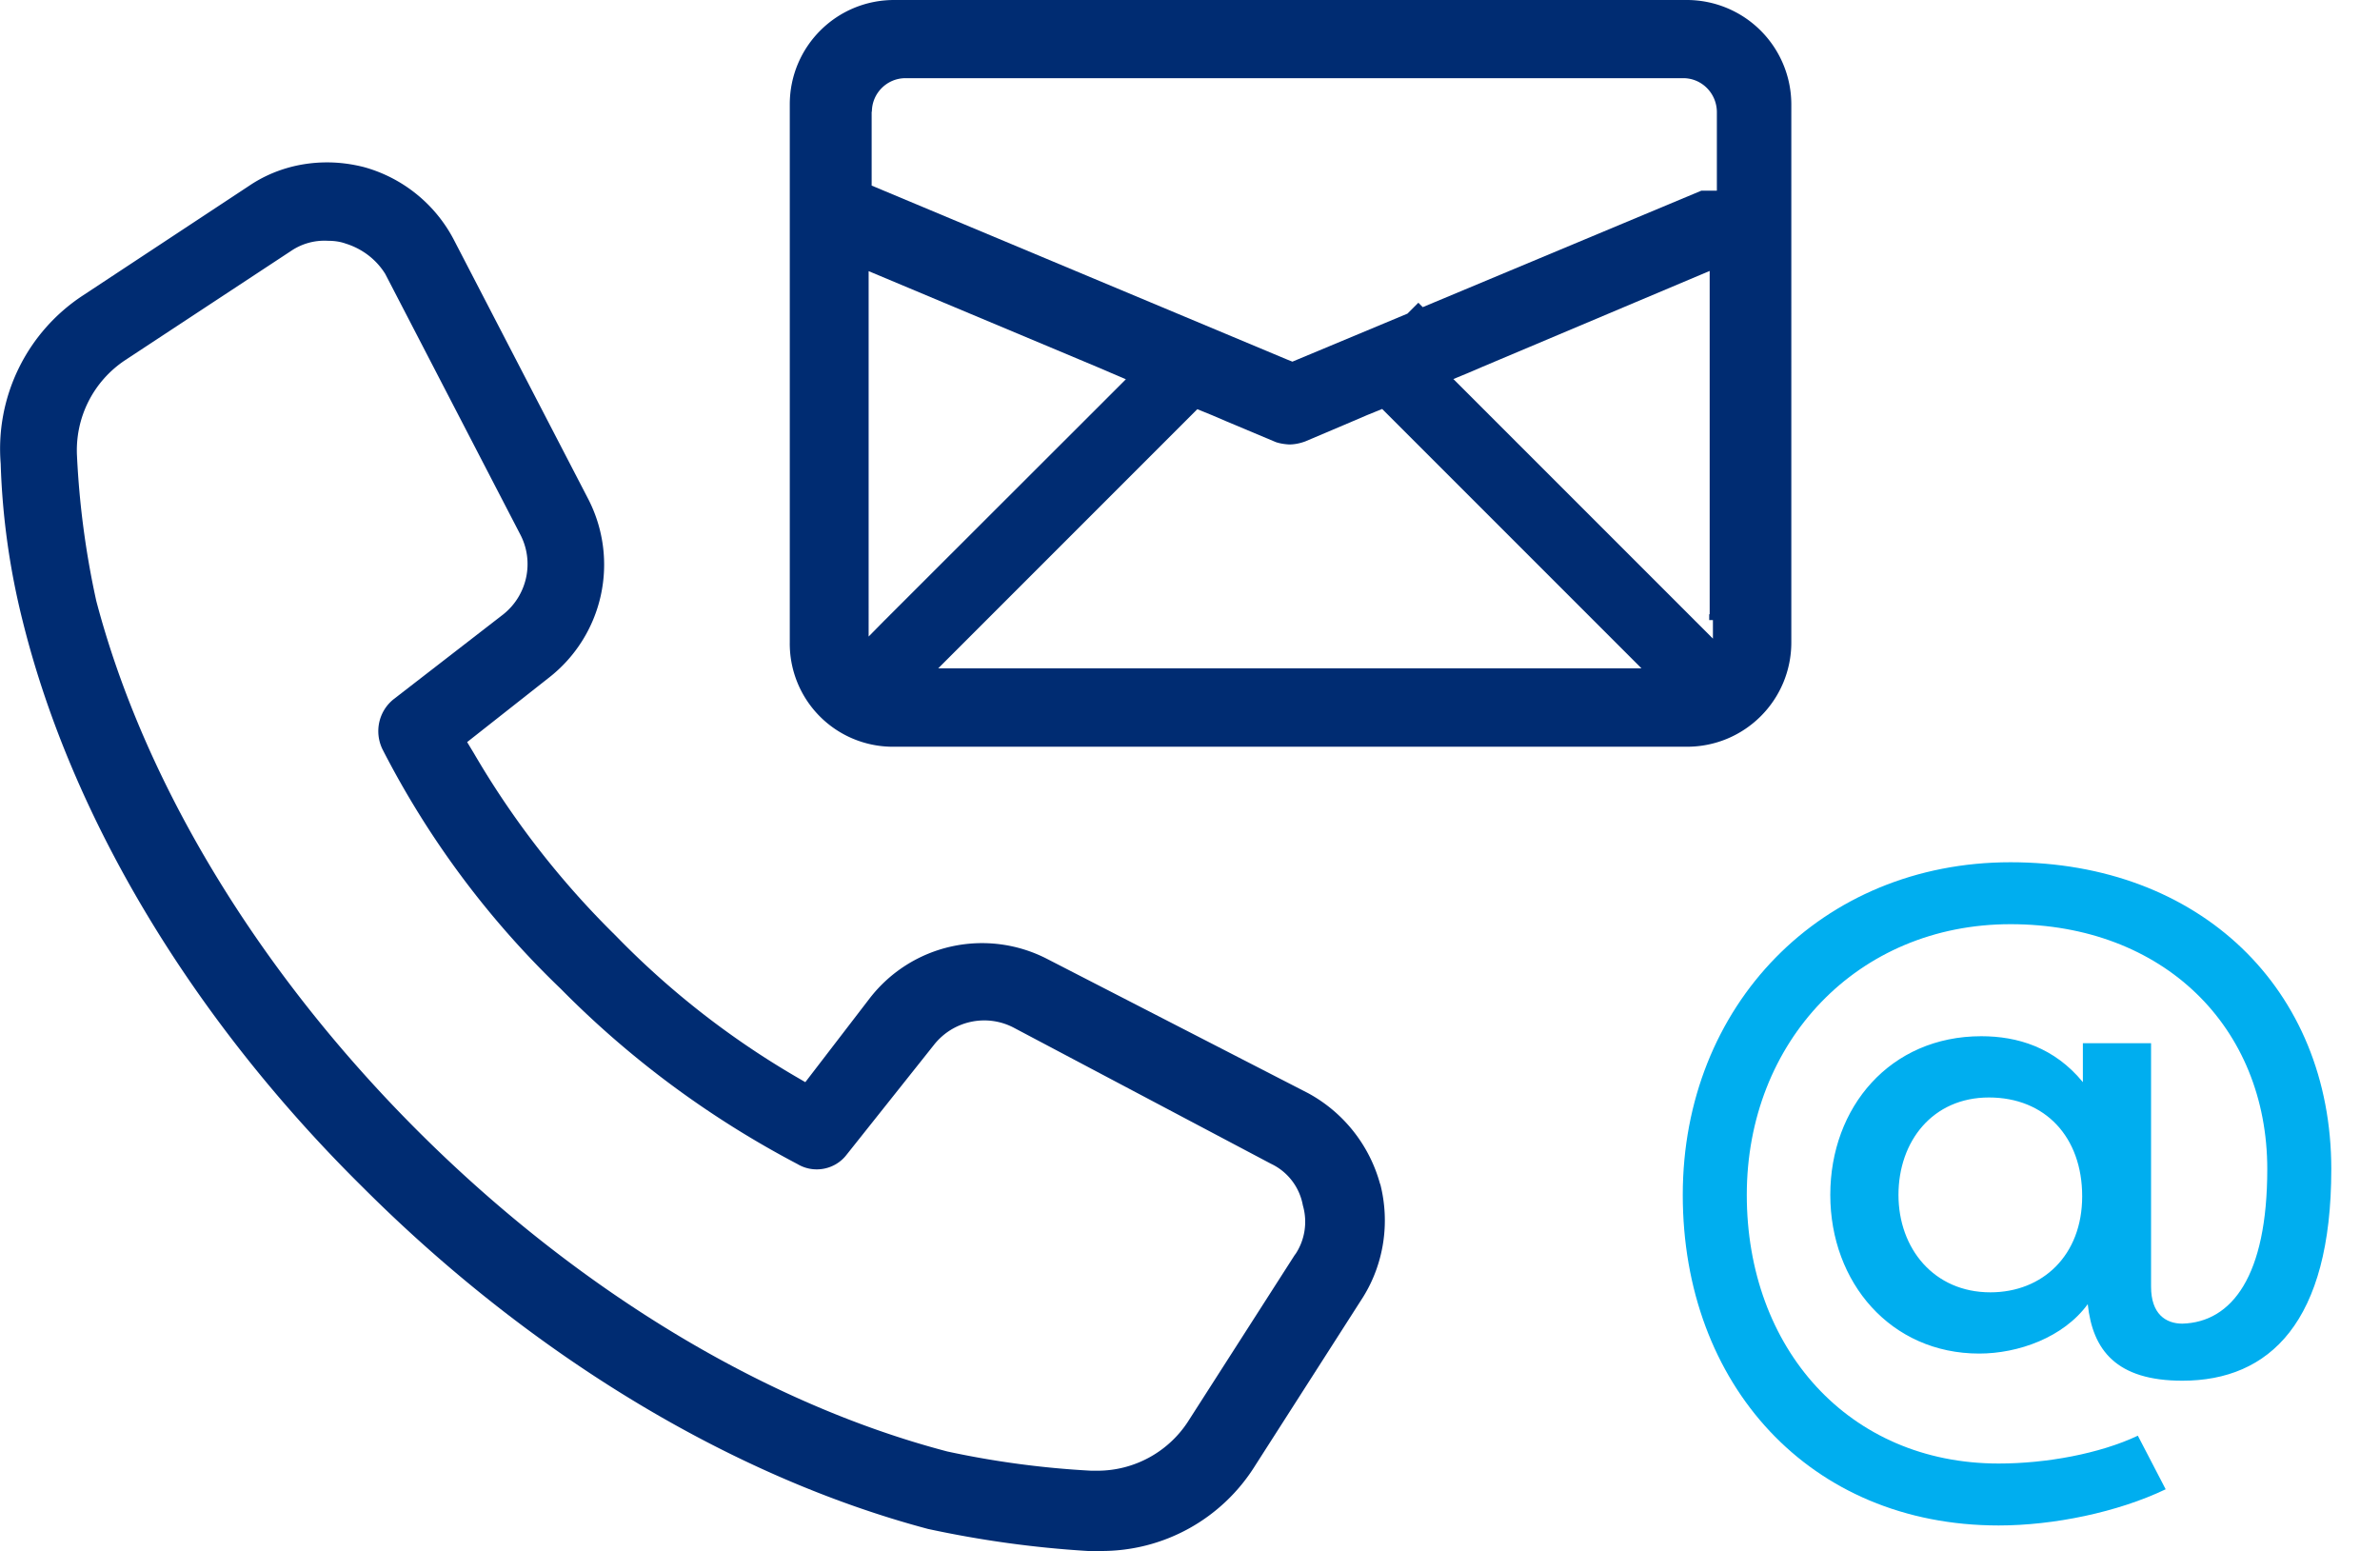
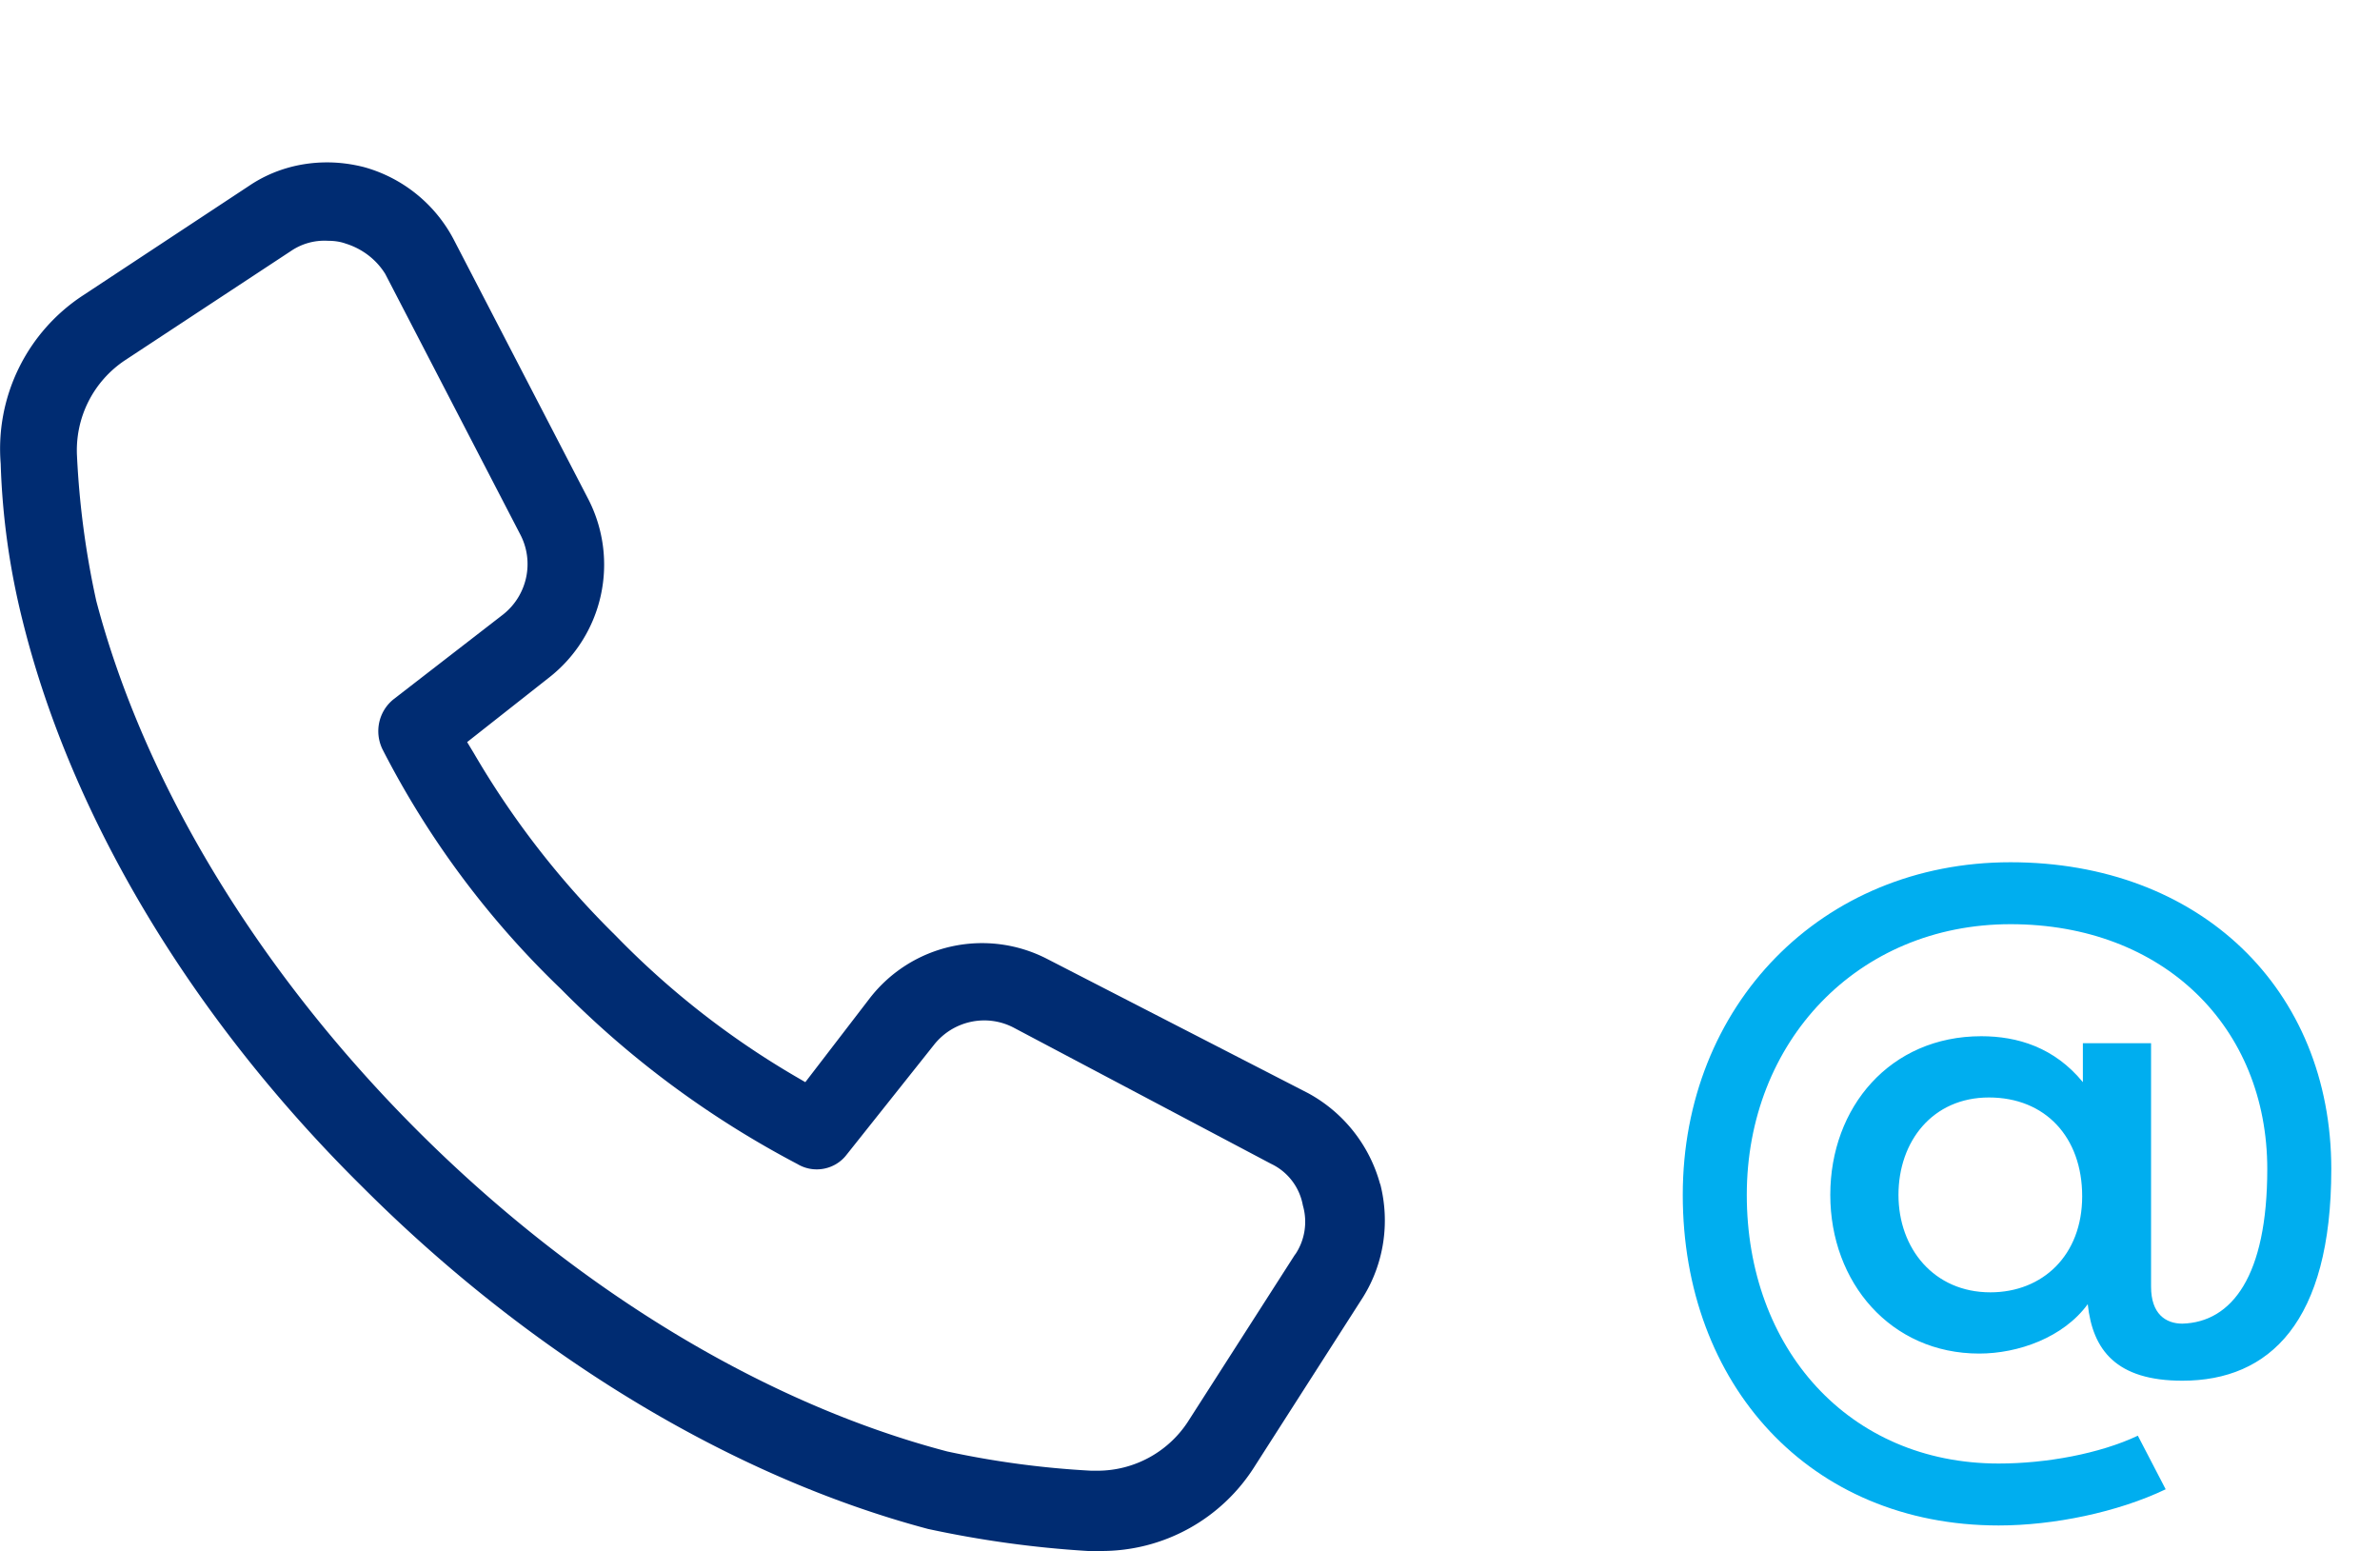
<svg xmlns="http://www.w3.org/2000/svg" viewBox="0 0 102.61 66.86" width="102.61" height="66.86">
  <g fill="#002c72">
    <path d="M59.5 51.04a6.364 6.364 0 0 0-3.11-3.92l-11.22-5.77a6.121 6.121 0 0 0-7.67 1.68l-2.78 3.62-.48-.28a36.346 36.346 0 0 1-7.7-6.04 37.535 37.535 0 0 1-6.11-7.86l-.29-.48 3.53-2.78a6.177 6.177 0 0 0 1.7-7.68l-5.78-11.15a6.25 6.25 0 0 0-3.91-3.18c-.52-.13-1.04-.2-1.58-.2-1.2 0-2.37.34-3.36 1.01l-7.17 4.73a7.904 7.904 0 0 0-3.54 7.25c.07 2.29.39 4.57.95 6.79 2.1 8.46 7.29 17.12 14.65 24.39 7.24 7.24 15.89 12.48 24.38 14.74 2.27.49 4.57.81 6.89.95h.51c2.73.03 5.27-1.37 6.71-3.69l4.65-7.26c.9-1.45 1.16-3.21.74-4.86Zm-3.66 3.03-4.64 7.24a4.662 4.662 0 0 1-3.88 2.09h-.27a39.27 39.27 0 0 1-6.21-.83c-7.89-2.07-16-6.99-22.85-13.84S6.22 33.77 4.15 25.9a37.31 37.31 0 0 1-.83-6.23c-.09-1.65.69-3.22 2.07-4.14l7.17-4.72a2.56 2.56 0 0 1 1.57-.43c.26 0 .52.03.77.12.71.22 1.32.68 1.71 1.31l5.81 11.21c.63 1.18.32 2.64-.73 3.47l-4.73 3.66c-.64.52-.83 1.41-.47 2.15 1.97 3.85 4.57 7.34 7.69 10.33 2.99 3.03 6.43 5.57 10.2 7.55.7.42 1.61.25 2.11-.39l3.77-4.74c.83-1.06 2.3-1.37 3.48-.73l11.06 5.85c.72.34 1.23 1.01 1.37 1.79.21.72.09 1.5-.33 2.12Z" />
-     <path d="M72.73 0H38.55c-2.49 0-4.5 2.01-4.5 4.5v23.19a4.445 4.445 0 0 0 4.39 4.5h34.29c2.49 0 4.5-2.01 4.5-4.5V4.5a4.507 4.507 0 0 0-4.5-4.5ZM37.59 4.82c0-.8.65-1.45 1.45-1.45h33.53c.8 0 1.44.65 1.45 1.45v3.4h-.67l-12.01 5.02-.19-.19-.47.47-4.96 2.07-.25-.1L37.58 8V4.81Zm36.1 21.66v.25h.16v.8l-.78-.78-.64-.64-8.81-8.81-.48-.48-.48-.48.63-.26.63-.27 9.79-4.13v14.8Zm-36.26-14.8 9.85 4.13.63.27.63.27-.49.49-.48.48-8.86 8.85-.63.63-.63.64V11.68Zm4.8 17.13h-1.78l.63-.63.64-.64 8.93-8.93.48-.48.49-.49.64.26.63.27 2.12.89c.18.06.38.09.57.1.24 0 .47-.05.69-.13l2.05-.87.63-.27.64-.26.48.48.48.48 8.95 8.95.64.64.63.63H42.24Z" />
  </g>
  <path fill="#00aeef" d="M97.75 50.4c0-6.12-4.47-10.56-11.07-10.56s-11.37 5.07-11.37 11.67 4.38 11.58 10.86 11.58c2.04 0 4.35-.42 6-1.2l1.2 2.31c-2.07.99-4.83 1.56-7.2 1.56-8.16 0-13.62-6.09-13.62-14.25s5.97-14.34 14.13-14.34 13.83 5.46 13.83 13.23c0 6.6-2.67 9.12-6.42 9.12-2.85 0-3.87-1.32-4.08-3.3-1.05 1.44-3 2.13-4.68 2.13-3.81 0-6.42-3.06-6.42-6.84s2.58-6.84 6.51-6.84c1.56 0 3.15.48 4.38 1.98v-1.68h2.94v10.5c0 1.17.63 1.59 1.35 1.59 2.13-.06 3.66-2.04 3.66-6.66Zm-11.94 5.31c2.25 0 3.96-1.59 3.96-4.14s-1.59-4.26-4.02-4.26-3.9 1.89-3.9 4.2 1.53 4.2 3.96 4.2Z" />
</svg>